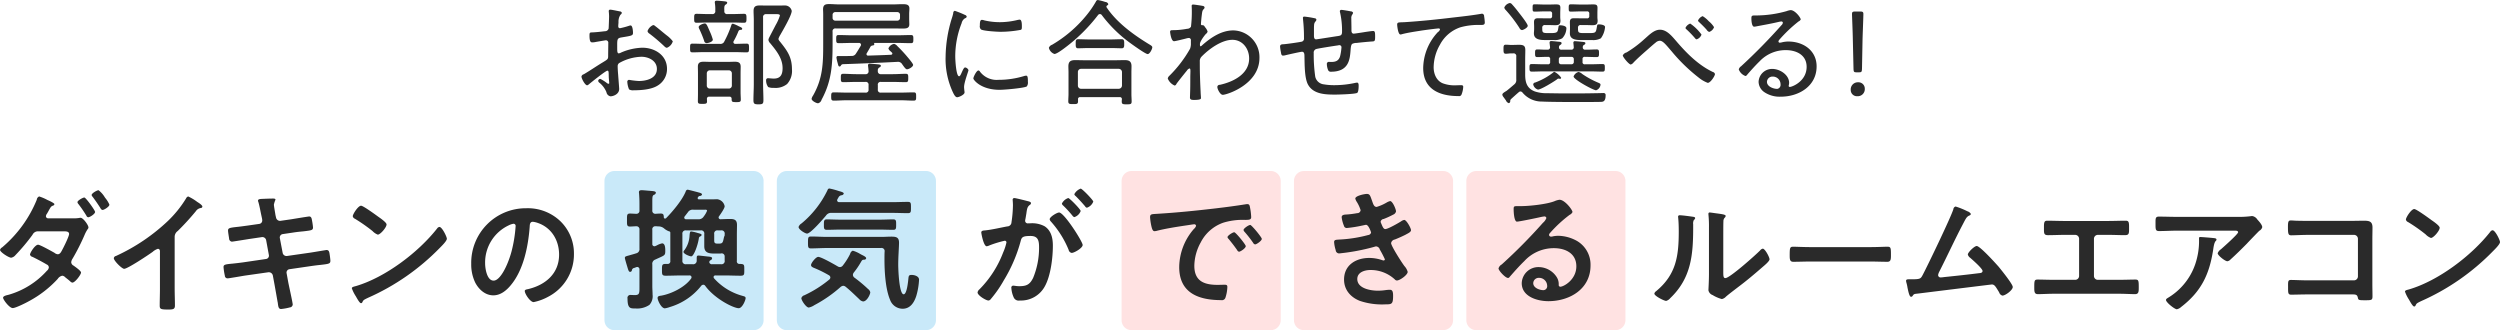
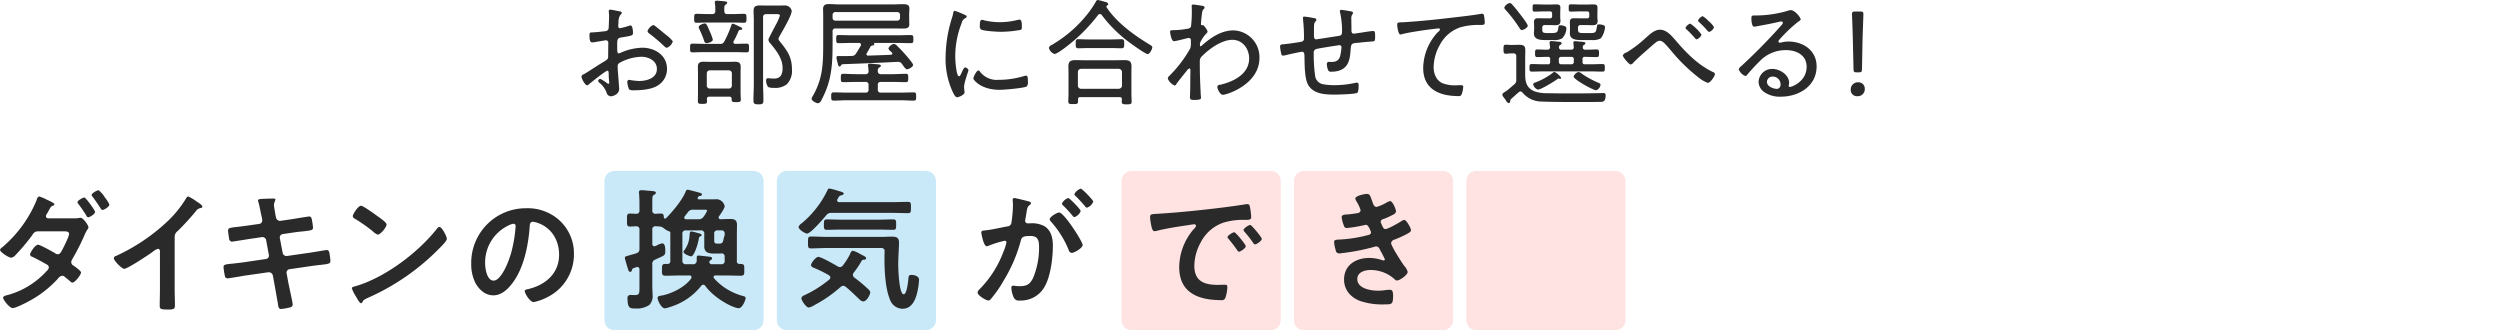
<svg xmlns="http://www.w3.org/2000/svg" id="product_ttl_20221026.svg" width="754.04" height="99.59" viewBox="0 0 754.04 99.59">
  <defs>
    <style>
      .cls-1 {
        fill: #2a2a2a;
      }

      .cls-1, .cls-2, .cls-3 {
        fill-rule: evenodd;
      }

      .cls-2 {
        fill: #4ab6ea;
        opacity: 0.3;
      }

      .cls-3 {
        fill: #ff7272;
        opacity: 0.2;
      }
    </style>
  </defs>
  <path id="ダイキンの" class="cls-1" d="M1161.37,6372.26a0.659,0.659,0,0,1-.68-0.6,1.421,1.421,0,0,1,.32-0.8c0.24-.4.44-0.76,0.56-1,0.64-1.12.68-1.2,1.28-1.44a0.509,0.509,0,0,0,.4-0.44c0-.28-1.4-0.96-2.08-1.24a13.974,13.974,0,0,0-2.52-1.08,1.215,1.215,0,0,0-.72,1,37.218,37.218,0,0,1-10.44,14.36,1.29,1.29,0,0,0-.64.75c0,0.68,2.64,2.37,3.36,2.37a2.152,2.152,0,0,0,1.28-.77,59.113,59.113,0,0,0,5.16-6.15,1.809,1.809,0,0,1,1.76-1.04h7.68c0.59,0,1.59,0,1.59.8,0,0.72-1.63,4-2.07,4.79-0.32.6-.64,1.33-1.36,1.33a1.9,1.9,0,0,1-1-.45c-0.72-.4-4.32-2.43-4.92-2.43-0.92,0-2.44,2.43-2.44,2.99a1,1,0,0,0,.76.68c1.48,0.73,2.84,1.44,4.28,2.29a0.981,0.981,0,0,1,.64.91,1.558,1.558,0,0,1-.6,1,24.617,24.617,0,0,1-11.44,7.2c-0.4.12-1.76,0.32-1.76,0.92,0,0.56,1.88,3.12,2.92,3.12,0.84,0,3.96-1.56,4.8-2.04a32.729,32.729,0,0,0,8.76-6.76,2.17,2.17,0,0,1,1.36-.96,1.312,1.312,0,0,1,.87.44c0.72,0.6.8,0.6,1.6,1.32a0.992,0.992,0,0,0,.6.32c0.8,0,2.6-2.4,2.6-3.04,0-.52-1.76-1.72-2.24-2.08a1.233,1.233,0,0,1-.72-1.04,2.44,2.44,0,0,1,.44-1.12,65.031,65.031,0,0,0,3.6-7.12,10.593,10.593,0,0,1,.92-1.72,0.84,0.84,0,0,0,.24-0.51c0-.72-1.6-2.92-2.36-2.92a0.993,0.993,0,0,0-.36.04,9.912,9.912,0,0,1-1.96.12h-7.47Zm17.07-6.36a7.577,7.577,0,0,0-1.88-2.12c-0.44,0-2.08.92-2.08,1.44a0.836,0.836,0,0,0,.28.52q1.26,1.68,2.4,3.48a0.854,0.854,0,0,0,.6.52c0.48,0,2.08-1,2.08-1.6a8.051,8.051,0,0,0-1.2-1.96C1178.56,6366.06,1178.48,6365.98,1178.44,6365.9Zm-6.16.08c-0.44,0-2.08.92-2.08,1.4a1.067,1.067,0,0,0,.28.56,37.249,37.249,0,0,1,2.44,3.56,0.652,0.652,0,0,0,.52.44c0.52,0,2.08-1,2.08-1.6C1175.52,6369.86,1172.72,6365.98,1172.28,6365.98Zm27.24,11.92a2.161,2.161,0,0,1,.92-1.81,75.993,75.993,0,0,0,5.48-5.99,2.163,2.163,0,0,1,1.56-.96,0.466,0.466,0,0,0,.4-0.4c0-.48-1.12-1.16-1.56-1.44a14.767,14.767,0,0,0-2.72-1.64,1.052,1.052,0,0,0-.64.6,33.9,33.9,0,0,1-5.44,6.76,57.558,57.558,0,0,1-15.71,10.6,0.786,0.786,0,0,0-.64.67c0,0.77,2.44,3.2,3.12,3.2,1.04,0,7.4-4.24,8.6-5.12a4.435,4.435,0,0,1,1.56-.91c0.75,0,.63.87,0.63,1.12v10.87c0,1.72-.07,3.44-0.07,5.16,0,1.04.39,1.16,2.59,1.16,1.48,0,2-.12,2-1.2,0-1.72-.08-3.48-0.08-5.24V6377.9Zm22.18-3.48c-1.44.2-2.6,0.36-3.44,0.44-2.08.24-2.64,0.32-2.64,1.08,0,0.48.24,1.84,0.32,2.4a0.958,0.958,0,0,0,.84.96c0.24,0,4.72-.73,5.44-0.84l3.52-.52a1.165,1.165,0,0,1,1.39,1l0.8,4.35a1.01,1.01,0,0,1-.88,1.24l-6.87,1.01c-1.4.19-2.48,0.31-3.28,0.39-2.12.2-2.64,0.29-2.64,1.04a18.522,18.522,0,0,0,.4,2.6,0.811,0.811,0,0,0,.84.8c0.36,0,4.48-.72,5.24-0.84l7.03-1a1.24,1.24,0,0,1,1.36.96l0.52,2.8c0.28,1.56.64,3.6,0.92,5.2a2.008,2.008,0,0,1,.08.48c0.12,0.88.2,1.64,0.96,1.64a15.274,15.274,0,0,0,2.64-.48,0.943,0.943,0,0,0,.88-0.84c0-.6-1.16-5.72-1.36-6.8l-0.48-2.64a1.013,1.013,0,0,1,.84-1.24l6.32-.92c1.36-.2,2.4-0.32,3.2-0.4,2.44-.28,2.84-0.36,2.84-1.23,0-.33-0.08-0.89-0.12-1.25-0.04-.19-0.04-0.35-0.08-0.52-0.12-.87-0.2-1.47-0.96-1.47-0.2,0-4.76.8-5.44,0.87l-6.48.93a1.181,1.181,0,0,1-1.32-.97l-0.84-4.39a1.026,1.026,0,0,1,.84-1.24l3.24-.48c1.28-.2,2.28-0.28,3.08-0.36,2.32-.28,2.84-0.32,2.84-1.16a18.458,18.458,0,0,0-.28-2c-0.12-.6-0.16-1.32-0.88-1.32-0.24,0-4.64.72-5.36,0.84l-3.32.48a1.227,1.227,0,0,1-1.32-1.04l-0.16-.68c-0.08-.56-0.48-2.76-0.48-3.16a6.344,6.344,0,0,1,.48-1.48c0-.36-0.48-0.36-0.72-0.36-0.96,0-1.92.04-2.87,0.08-1,.04-1.68.04-1.68,0.56a1.418,1.418,0,0,0,.12.44c0.32,1.04.64,2.88,0.88,3.96l0.2,0.92a3.989,3.989,0,0,1,.08.64,1.036,1.036,0,0,1-.88,1.04Zm57.68,0.44a0.982,0.982,0,0,0-.68.44c-5.67,7.24-15.67,14.79-24.5,17.39-0.52.16-1.24,0.24-1.24,0.68a11.211,11.211,0,0,0,1.2,2.4c0.28,0.48,1.12,2.08,1.55,2.08a0.4,0.4,0,0,0,.4-0.24c0.32-.68.36-0.72,1.68-1.36a69.327,69.327,0,0,0,21.71-15.08c0.52-.52,2.12-2.08,2.12-2.75C1281.62,6377.82,1280.18,6374.86,1279.38,6374.86Zm-23.63-6.4c-0.91,0-2.51,2.56-2.51,3.16a1.008,1.008,0,0,0,.64.76,51.174,51.174,0,0,1,5.31,3.71,4.329,4.329,0,0,0,1.6,1.09c0.76,0,2.64-2.16,2.64-3.08,0-.6-1.92-1.92-2.44-2.28C1260.23,6371.26,1256.4,6368.46,1255.75,6368.46Zm45.97,5.44a0.632,0.632,0,0,1,.64.72,40.68,40.68,0,0,1-1.28,7.8c-1.12,4.07-3.36,8.63-5.36,8.63-2.04,0-2.56-3.72-2.56-5.2a12.373,12.373,0,0,1,7.2-11.51A4.5,4.5,0,0,1,1301.72,6373.9Zm3.84-4.68a16.468,16.468,0,0,0-16.59,16.79,12.531,12.531,0,0,0,1.23,5.68c1.08,2.04,3,3.8,5.44,3.8,2.2,0,3.96-1.48,5.28-3.08,3.84-4.6,5.24-11.71,5.68-17.55,0.04-.68.04-1.56,0.96-1.56a6.9,6.9,0,0,1,1.51.36c4.16,1.44,6.4,5.28,6.4,9.55,0,5.72-4.12,9.16-9.35,10.4-0.4.08-1,.16-1,0.56,0,0.88,1.64,3.36,2.68,3.36a15.5,15.5,0,0,0,4.35-1.6,14.372,14.372,0,0,0,7.8-12.92,13.507,13.507,0,0,0-4.04-9.83A14.2,14.2,0,0,0,1305.56,6369.22Z" transform="translate(-1146.84 -6306.41)" />
  <g id="グループ_24" data-name="グループ 24">
    <path id="長方形_809" data-name="長方形 809" class="cls-2" d="M1332.16,6357.99h41.99a3,3,0,0,1,3,3v42a3,3,0,0,1-3,3h-41.99a3,3,0,0,1-3-3v-42A3,3,0,0,1,1332.16,6357.99Z" transform="translate(-1146.84 -6306.41)" />
    <path id="換_" data-name="換 " class="cls-1" d="M1365.25,6377.78c-0.04.2-.08,0.31-0.12,0.51-0.28,1.4-.44,1.6-1.55,1.6h-0.24c-0.88,0-1.08-.2-1.08-0.95v-1.92a0.938,0.938,0,0,1,1.08-1.12h0.96a0.948,0.948,0,0,1,1.11,1.12v0.4A1.6,1.6,0,0,1,1365.25,6377.78Zm-11.51-5.24a0.5,0.5,0,0,1-.52-0.48,0.558,0.558,0,0,1,.12-0.36c0.32-.4.64-0.84,0.96-1.24a1.737,1.737,0,0,1,1.72-.8h3.4c0.24,0,.68-0.04.68,0.32a6.868,6.868,0,0,1-1,1.72,1.766,1.766,0,0,1-1.72.84h-3.64Zm7.44,12.35a0.708,0.708,0,0,0,.44-0.56c0-.44-0.52-0.48-1.4-0.56-0.36-.04-2.4-0.28-2.68-0.28-0.56,0-.56.28-0.56,1v0.57a1.049,1.049,0,0,1-1.24,1.04h-1.96a0.972,0.972,0,0,1-1.12-1.13v-7.95a0.965,0.965,0,0,1,1.12-1.12h4.4a0.938,0.938,0,0,1,1.08,1.12v3.67c0,2.16,1.64,2.2,3.4,2.2h1.15a2.281,2.281,0,0,0,.52-0.04,0.893,0.893,0,0,1,1.08.96v1.16a0.955,0.955,0,0,1-1.11,1.13h-2.64a0.772,0.772,0,0,1-.88-0.53A0.648,0.648,0,0,1,1361.18,6384.89Zm-13.48,1.12c-1.2,0-1.2.32-1.2,1.8,0,1.4,0,1.76,1.16,1.76,1.56,0,3.12-.08,4.64-0.08h2.44a0.573,0.573,0,0,1,.68.52,0.772,0.772,0,0,1-.12.4c-1.84,2.6-5.88,4.6-8.96,5.16-0.56.08-1.16,0.12-1.16,0.72,0,0.64,1.08,3.12,2.2,3.12a7.79,7.79,0,0,0,1.52-.4,18.872,18.872,0,0,0,9.44-6.4,0.9,0.9,0,0,1,.6-0.32,0.705,0.705,0,0,1,.6.32c2.84,3.92,8.55,6.76,10.11,6.76,1.08,0,2.08-2.44,2.08-3.04,0-.48-0.4-0.52-0.92-0.68a17.771,17.771,0,0,1-8.59-5.28,0.845,0.845,0,0,1-.16-0.4,0.534,0.534,0,0,1,.64-0.48h2.83c1.56,0,3.12.08,4.68,0.08,1.16,0,1.12-.4,1.12-1.76,0-1.56.04-1.76-1.36-1.8a0.767,0.767,0,0,1-.88-0.92v-7.96c0-.95.04-1.91,0.04-2.87,0-1.44-.68-1.8-2-1.8-1,0-1.96.04-2.96,0.08a0.571,0.571,0,0,1-.59-0.52,0.558,0.558,0,0,1,.12-0.36c0.43-.6,1.71-2.4,1.71-3.04a2.6,2.6,0,0,0-2.27-2.12c-0.24,0-.92.04-1.8,0.04h-3.6a0.4,0.4,0,0,1-.48-0.36,0.429,0.429,0,0,1,.08-0.24,0.783,0.783,0,0,1,.68-0.44,0.609,0.609,0,0,0,.56-0.44c0-.36-0.72-0.52-1-0.6-0.4-.12-3.2-0.84-3.32-0.84a0.678,0.678,0,0,0-.6.56c-1.08,2.64-3.92,6-5.92,8.04a0.532,0.532,0,0,1-.32.12,0.371,0.371,0,0,1-.36-0.41c-0.04-.75-0.12-1.11-0.92-1.11-0.52,0-1.04.04-1.52,0.07a0.913,0.913,0,0,1-1.03-1.07v-2.68c0-1.36.04-1.72,0.48-1.96a0.833,0.833,0,0,0,.59-0.6c0-.48-0.64-0.52-1.67-0.6-0.28-.04-0.56-0.04-0.88-0.08-0.6-.04-1.2-0.12-1.76-0.12-0.44,0-.8.12-0.8,0.6,0,0.12.04,0.28,0.04,0.4,0.08,1.04.12,2,.12,3v2.04a0.916,0.916,0,0,1-1.04,1.07c-0.6,0-1.2-.07-1.8-0.07-0.96,0-.92.48-0.92,1.92s-0.08,2,.92,2c0.44,0,1.28-.08,1.8-0.08a0.923,0.923,0,0,1,1.04,1.07v5.65a1.275,1.275,0,0,1-.96,1.43c-0.88.29-1.52,0.44-2.04,0.6-1.16.32-1.4,0.36-1.4,0.8,0,0.28.6,2.24,0.72,2.64,0.32,1.04.44,1.56,0.88,1.56a0.552,0.552,0,0,0,.52-0.48,0.825,0.825,0,0,1,.72-0.71c0.16-.05.32-0.13,0.56-0.21a1.237,1.237,0,0,1,.32-0.08,0.705,0.705,0,0,1,.68.8v5.16c0,1.92.04,2.52-1.4,2.52-0.6,0-1.04-.04-1.28-0.04a0.877,0.877,0,0,0-.92,1.08c0,3.08.88,3,2.44,3a6.588,6.588,0,0,0,4.16-1.08,3.839,3.839,0,0,0,.96-3.08c0-.84-0.08-1.68-0.08-2.52v-6.55a1.353,1.353,0,0,1,.91-1.53c2.84-1.32,3-1.15,3-2.63,0-.68,0-2.25-0.96-2.25a5.37,5.37,0,0,0-1.48.56,5.137,5.137,0,0,1-.52.24,0.754,0.754,0,0,1-.32.08,0.65,0.65,0,0,1-.63-0.75v-4.21a0.9,0.9,0,0,1,1.03-1.07,3.66,3.66,0,0,1,.68.04,2.631,2.631,0,0,1,1.88.64,4.7,4.7,0,0,0,1.44.84,0.4,0.4,0,0,1,.4.39v8.52a0.793,0.793,0,0,1-.92.92h-0.4Zm10.28-8.27a0.688,0.688,0,0,0,.48-0.44c0-.36-0.56-0.44-1.28-0.65a11.581,11.581,0,0,0-1.88-.43c-0.36,0-.4.43-0.48,1.16a7.917,7.917,0,0,1-1.52,4.44,1.529,1.529,0,0,0-.32.55c0,0.61,1.84,1.36,2.36,1.36,0.72,0,1.92-3.12,2.28-5.39A0.69,0.69,0,0,1,1357.98,6377.74Z" transform="translate(-1146.84 -6306.41)" />
    <path id="長方形_809-2" data-name="長方形 809" class="cls-2" d="M1384.15,6357.99h41.99a3,3,0,0,1,3,3v42a3,3,0,0,1-3,3h-41.99a3,3,0,0,1-3-3v-42A3,3,0,0,1,1384.15,6357.99Z" transform="translate(-1146.84 -6306.41)" />
    <path id="気" class="cls-1" d="M1412.29,6375.66c1.32,0,2.64.07,3.96,0.07,0.88,0,.88-0.43.88-1.55,0-1.08.04-1.6-.88-1.6-1.32,0-2.64.08-3.96,0.08h-12.12c-1.32,0-2.64-.08-3.95-0.08-0.88,0-.88.52-0.88,1.6,0,1-.04,1.55.88,1.55,1.31,0,2.63-.07,3.95-0.07h12.12Zm0.28,5.55a0.932,0.932,0,0,1,1.08,1.09c-0.04.76-.04,1.55-0.04,2.36,0,3.55.28,8.87,1.68,12.15a4.035,4.035,0,0,0,3.79,2.72c2.32,0,3.48-1.88,4.12-3.84a20.782,20.782,0,0,0,.84-4.92c0-1.04-1.36-1.44-2.24-1.44-0.76,0-.88.24-0.96,0.96-0.08.8-.44,4.88-1.44,4.88-1.4,0-1.64-7.72-1.64-8.95,0-2.41.24-5.37,0.24-6.61,0-1.71-.95-1.83-2.43-1.83-0.92,0-1.88.08-2.84,0.08h-16.39c-1.64,0-3.24-.12-4.88-0.12-0.88,0-.92.35-0.92,1.8,0,1.36,0,1.79.88,1.79,1.64,0,3.28-.12,4.92-0.12h16.23Zm3.52-10.59c1.51,0,3.03.08,4.55,0.08,0.96,0,.96-0.36.96-1.68,0-1.36,0-1.72-.96-1.72-1.52,0-3.04.08-4.55,0.08h-16.12a0.583,0.583,0,0,1-.64-0.52,0.772,0.772,0,0,1,.12-0.4,3.518,3.518,0,0,1,.24-0.4,1.207,1.207,0,0,1,.96-0.76,0.752,0.752,0,0,0,.68-0.48c0-.4-0.68-0.56-1.52-0.8a21.525,21.525,0,0,0-2.84-.76,0.592,0.592,0,0,0-.51.44,29.638,29.638,0,0,1-7.84,10.08,2.1,2.1,0,0,0-.92,1.08c0,0.8,2,2,2.56,2,1.08,0,4.92-4.48,5.72-5.44a1.842,1.842,0,0,1,1.71-.8h18.4Zm-11.76,18.03a23.225,23.225,0,0,0,2.08-3.03c0.48-.81.48-0.85,1.12-0.89a0.528,0.528,0,0,0,.56-0.44c0-.4-0.88-0.8-1.28-1-0.08-.04-0.24-0.12-0.44-0.23a9.338,9.338,0,0,0-2.32-1.04,1.366,1.366,0,0,0-.8.99,19.648,19.648,0,0,1-2.2,3.48,1.138,1.138,0,0,1-.84.48,1.348,1.348,0,0,1-.68-0.2c-1-.59-4.99-2.88-5.91-2.88-0.68,0-2.16,1.81-2.16,2.48,0,0.56.8,0.8,1.28,1a35.721,35.721,0,0,1,4.15,2.08,0.793,0.793,0,0,1,.4.64,0.851,0.851,0,0,1-.28.6,34.589,34.589,0,0,1-7.19,4.6c-0.12.04-.2,0.12-0.32,0.16a1.339,1.339,0,0,0-.96.88c0,0.68,1.44,2.84,2.24,2.84a4.753,4.753,0,0,0,1.68-.72,39.888,39.888,0,0,0,7.91-5.48,1.469,1.469,0,0,1,.8-0.36,1.3,1.3,0,0,1,.76.32c1.44,1.16,2.72,2.44,4.08,3.72a1.929,1.929,0,0,0,1.16.68c1.16,0,2.16-2.16,2.16-2.76a1.684,1.684,0,0,0-.68-1,42.651,42.651,0,0,0-4.12-3.44,1.087,1.087,0,0,1-.44-0.8A1.265,1.265,0,0,1,1404.33,6388.65Z" transform="translate(-1146.84 -6306.41)" />
    <path id="が" class="cls-1" d="M1452.76,6366.14a0.5,0.5,0,0,0-.48.6c0,0.08.08,0.92,0.08,1.56a36.635,36.635,0,0,1-.44,5.15,1.283,1.283,0,0,1-1.28,1.25c-2.19.4-4.43,0.96-6.67,1.2-0.48.04-1.16,0.04-1.16,0.64,0,0.23.68,4.15,1.64,4.15a2.952,2.952,0,0,0,.84-0.27,32.067,32.067,0,0,1,4.59-1.4,0.5,0.5,0,0,1,.52.52,15.363,15.363,0,0,1-1,3.04,31.7,31.7,0,0,1-7.15,11.11,1.5,1.5,0,0,0-.56.92c0,0.92,2.56,2.44,3.28,2.44a0.933,0.933,0,0,0,.68-0.4,35.255,35.255,0,0,0,3.95-5.68,45.117,45.117,0,0,0,5.12-11.95c0.28-1.12.72-1.44,2.96-1.44,2.44,0,2.56,1.68,2.56,3.63a23.821,23.821,0,0,1-1.8,9.04c-1,2-2,2.48-4.2,2.48-0.8,0-1.4-.16-1.8-0.16a0.562,0.562,0,0,0-.56.68,8.038,8.038,0,0,0,.72,2.88,1.641,1.641,0,0,0,1.84.92,8.174,8.174,0,0,0,7.56-4.32c1.76-3.2,2.4-8.59,2.4-12.23,0-2.24-.48-4.52-2.48-5.84a8.005,8.005,0,0,0-4.52-.88h-0.48a0.78,0.78,0,0,1-.88-0.81,2.013,2.013,0,0,1,.08-0.47c0.12-.64.2-1.2,0.28-1.64,0.2-1.44.28-2.08,1.04-2.64a0.673,0.673,0,0,0,.36-0.52c0-.44-0.72-0.56-1.04-0.64C1456.16,6366.9,1453.16,6366.14,1452.76,6366.14Zm16.28,0a3.33,3.33,0,0,0-1.92,1.68,0.972,0.972,0,0,0,.36.56,33,33,0,0,1,2.83,3.08,1.146,1.146,0,0,0,.56.44,3.021,3.021,0,0,0,1.92-1.84C1472.79,6369.58,1469.44,6366.14,1469.04,6366.14Zm3.75-2.84a3.59,3.59,0,0,0-1.92,1.68,0.926,0.926,0,0,0,.4.56c1,1,1.92,2,2.84,3.08a0.821,0.821,0,0,0,.56.44,3.115,3.115,0,0,0,1.92-1.84C1476.59,6366.78,1473.23,6363.3,1472.79,6363.3Zm-6.51,7.2c-0.64,0-2.84,1.32-2.84,2.04a1.261,1.261,0,0,0,.36.68,29.463,29.463,0,0,1,5.36,8.55,1.139,1.139,0,0,0,.91.92c0.8,0,3.32-1.48,3.32-2.39C1473.39,6379.3,1467.8,6370.5,1466.28,6370.5Z" transform="translate(-1146.84 -6306.41)" />
    <path id="長方形_809-3" data-name="長方形 809" class="cls-3" d="M1488.13,6357.99h41.99a3,3,0,0,1,3,3v42a3,3,0,0,1-3,3h-41.99a3,3,0,0,1-3-3v-42A3.009,3.009,0,0,1,1488.13,6357.99Z" transform="translate(-1146.84 -6306.41)" />
    <path id="で" class="cls-1" d="M1493.72,6371.93a17.869,17.869,0,0,0,.44,2.89c0.12,0.44.32,1.32,0.88,1.32a4.113,4.113,0,0,0,.6-0.08c2.56-.68,6.16-1.24,8.83-1.64,0.4-.04,2.24-0.36,2.52-0.36a0.517,0.517,0,0,1,.6.48,2.162,2.162,0,0,1-.68.96,17.74,17.74,0,0,0-4.4,11.47c0,7.8,5.84,9.96,12.64,9.96a1.109,1.109,0,0,0,1.28-.68,11.32,11.32,0,0,0,.6-3.28c0-.64-0.32-0.68-0.92-0.68-0.44,0-1.32.04-2,.04-4.08,0-7.04-1.12-7.04-5.76a14.937,14.937,0,0,1,1.92-7.03,12.119,12.119,0,0,1,6.8-5.96,19.814,19.814,0,0,1,6.64-.84c0.95-.04,1.79.04,1.79-0.84a18.2,18.2,0,0,0-.36-2.92c-0.08-.48-0.16-1-0.76-1a2.281,2.281,0,0,0-.52.04c-2.99.48-6.03,0.88-9.07,1.24-5.8.68-11.63,1.28-17.47,1.63C1494.28,6371.02,1493.72,6370.89,1493.72,6371.93Zm30.22,2.33c-0.48,0-2.03,1.04-2.03,1.52a0.956,0.956,0,0,0,.28.52,35.2,35.2,0,0,1,2.59,3.31,0.957,0.957,0,0,0,.6.52c0.48,0,2.04-1.11,2.04-1.67C1527.42,6377.98,1524.34,6374.26,1523.94,6374.26Zm-4.83,2.2c-0.44,0-2.04,1-2.04,1.48a1.052,1.052,0,0,0,.36.56c0.88,1.07,1.76,2.19,2.56,3.35a0.806,0.806,0,0,0,.56.48c0.44,0,2.03-1.07,2.03-1.68C1522.58,6380.17,1519.55,6376.46,1519.11,6376.46Z" transform="translate(-1146.84 -6306.41)" />
    <path id="長方形_809-4" data-name="長方形 809" class="cls-3" d="M1540.12,6357.99h41.99a3,3,0,0,1,3,3v42a3,3,0,0,1-3,3h-41.99a3,3,0,0,1-3-3v-42A3.009,3.009,0,0,1,1540.12,6357.99Z" transform="translate(-1146.84 -6306.41)" />
    <path id="き" class="cls-1" d="M1559.1,6364.9c-0.68,0-3.48.56-3.48,1.4a3.032,3.032,0,0,0,.48,1.04,11.048,11.048,0,0,1,1.12,2.44,0.984,0.984,0,0,1-1.04.92,27.065,27.065,0,0,1-3.07.4c-0.56.04-1.6,0-1.6,0.83a9.5,9.5,0,0,0,.68,2.56,0.859,0.859,0,0,0,.88.69,37.01,37.01,0,0,0,4.55-.72c0.28-.04,1.04-0.24,1.24-0.24,0.8,0,1.52,2.24,1.52,2.32a0.987,0.987,0,0,1-.88.76,41.01,41.01,0,0,1-8.51,1.35c-1.04.08-1.76,0-1.76,0.77a10.161,10.161,0,0,0,.48,2.43,1.049,1.049,0,0,0,1.04,1,62.852,62.852,0,0,0,10.63-2,1.436,1.436,0,0,1,.56-0.12,1.275,1.275,0,0,1,1.08.96,31.041,31.041,0,0,1,1.52,2.92,0.359,0.359,0,0,1-.36.36,1.421,1.421,0,0,1-.4-0.08,12.117,12.117,0,0,0-3.96-.68c-4.03,0-7.59,2.16-7.59,6.52,0,3.12,2,5.36,4.79,6.44a20.975,20.975,0,0,0,7.72,1.04c1.88,0,2.28-.08,2.28-2.56,0-1.16-.16-1.84-0.96-1.84a10.567,10.567,0,0,0-1.16.08,16.727,16.727,0,0,1-2.44.2c-2.16,0-6.24-.64-6.24-3.52,0-2.08,2.28-2.72,3.96-2.72a10.682,10.682,0,0,1,7.36,2.84,0.835,0.835,0,0,0,.64.32c0.88,0,3.24-1.68,3.24-2.6a4.179,4.179,0,0,0-.96-1.72c-0.72-.92-4.04-6.08-4.04-6.95a1.327,1.327,0,0,1,1.12-1.09c1.08-.43,2.16-0.91,3.2-1.43,0.8-.45,1.68-0.8,1.68-1.4s-1.36-3.08-2.04-3.08a2.322,2.322,0,0,0-.96.44c-0.84.52-3.92,2.32-4.76,2.32-0.48,0-.76-0.53-1.2-1.64a1.578,1.578,0,0,1-.2-0.6,1.027,1.027,0,0,1,.92-0.8,26.628,26.628,0,0,0,2.88-1.32,1.362,1.362,0,0,0,.84-0.96c0-.68-1.04-3.12-1.76-3.12a3.488,3.488,0,0,0-1,.4,13.7,13.7,0,0,1-3.08,1.36c-0.8,0-1.04-.84-1.36-1.76C1560.14,6365.54,1560.06,6364.9,1559.1,6364.9Z" transform="translate(-1146.84 -6306.41)" />
    <path id="長方形_809-5" data-name="長方形 809" class="cls-3" d="M1592.11,6357.99h41.99a3,3,0,0,1,3,3v42a3,3,0,0,1-3,3h-41.99a3,3,0,0,1-3-3v-42A3.009,3.009,0,0,1,1592.11,6357.99Z" transform="translate(-1146.84 -6306.41)" />
-     <path id="る" class="cls-1" d="M1613.49,6392.57a1.2,1.2,0,0,1-1.08,1.36c-1.2,0-3.12-.68-3.12-2.12a1.657,1.657,0,0,1,1.72-1.6A2.444,2.444,0,0,1,1613.49,6392.57Zm3.72-25.91a5.457,5.457,0,0,0-1.52.44c-2.32.92-7.56,1.48-10.11,1.48h-0.96c-1.2,0-1.24.08-1.24,1,0,0.68.12,3.68,1,3.68,0.64,0,6.27-1.16,7.23-1.4a9.6,9.6,0,0,1,.96-0.16,0.571,0.571,0,0,1,.68.48,3.483,3.483,0,0,1-1.04,1.44,160.16,160.16,0,0,1-12.43,12.56,1.967,1.967,0,0,0-.96,1.19c0,0.64,2.04,2.88,2.88,2.88a0.543,0.543,0,0,0,.44-0.28c1.44-1.64,2.88-3.28,4.44-4.79a12.068,12.068,0,0,1,8.95-3.92c3.48,0,6.76,1.59,6.76,5.47,0,4.04-3.8,6.16-4.84,6.16a0.5,0.5,0,0,1-.48-0.52,3.978,3.978,0,0,0-.72-2.56,6.525,6.525,0,0,0-5.32-2.84,5.014,5.014,0,0,0-5.11,4.84c0,4.08,4.71,5.44,8.03,5.44,6.44,0,12.72-3.68,12.72-10.76a8.277,8.277,0,0,0-4.76-7.76,11.884,11.884,0,0,0-4.92-1.2,8.287,8.287,0,0,0-1.64.16,1.893,1.893,0,0,1-.52.09,0.6,0.6,0,0,1-.68-0.53,1.263,1.263,0,0,1,.4-0.68,39.2,39.2,0,0,1,5.8-5.35,1.811,1.811,0,0,0,.88-0.84C1621.13,6369.7,1618.81,6366.66,1617.21,6366.66Z" transform="translate(-1146.84 -6306.41)" />
  </g>
-   <path id="ルームエアコン" class="cls-1" d="M1666.61,6377.05c0-.99,0-2.99.04-3.91a1.567,1.567,0,0,1,.36-1.04,0.81,0.81,0,0,0,.32-0.56c0-.44-1.16-0.56-3.24-0.84-0.32-.04-1.32-0.2-1.56-0.2a0.359,0.359,0,0,0-.4.4v0.2a34.79,34.79,0,0,1,.16,4.08v13.99c0,1.92-.16,4.52-0.16,4.8a1.935,1.935,0,0,0,1.28,1.44,10.333,10.333,0,0,0,2.76,1.2,2.322,2.322,0,0,0,1.24-.72c0.96-.84,2.68-2.12,3.76-2.96,2.52-1.88,4.92-3.92,7.31-6,0.52-.44,2.08-1.72,2.08-2.31,0-.65-1.36-3.21-2.04-3.21a1.361,1.361,0,0,0-.8.53c-1.27,1.31-9.15,8.35-10.47,8.35-0.6,0-.64-0.59-0.64-1.84v-11.4Zm-13.11-5.71a0.425,0.425,0,0,0-.52.44c0,0.12.04,0.32,0.04,0.44,0.12,1.16.16,2.75,0.16,3.96,0,7.44-.76,13.04-6.84,18.07a1.175,1.175,0,0,0-.52.72c0,0.72,2.96,2.2,3.56,2.2a2.554,2.554,0,0,0,1.24-.84c6.35-6.07,6.91-13.12,6.91-21.39v-0.88a2.232,2.232,0,0,1,.2-1.28,1.053,1.053,0,0,0,.4-0.56c0-.4-0.52-0.4-1-0.48C1656.29,6371.62,1654.26,6371.34,1653.5,6371.34Zm39.22,9.6c-1.68,0-4.44-.12-4.96-0.12-1.04,0-1.12.31-1.12,2.55,0,1.25.04,2,1.08,2,1.68,0,3.36-.08,5-0.08h18.39c1.64,0,3.31.08,4.99,0.08,1.04,0,1.08-.75,1.08-2.03,0-2.21-.04-2.52-1.12-2.52-0.52,0-3.11.12-4.95,0.12h-18.39Zm43.97-12.24a0.9,0.9,0,0,0-.68.8c-0.76,2.48-7.79,17.08-9.27,19.87-0.6,1.12-.72,1.28-3.44,1.28h-0.68c-0.52,0-.88.04-0.88,0.48a3.189,3.189,0,0,0,.12.6,10.963,10.963,0,0,1,.32,1.48c0.32,1.52.6,2.72,1.08,2.72a0.593,0.593,0,0,0,.48-0.32c0.44-.6.44-0.52,1.8-0.68,2.24-.28,21.95-2.72,22.07-2.72,0.84,0,1.16.68,2.2,2.36a1.443,1.443,0,0,0,.99,1c0.88,0,3.12-1.64,3.12-2.6,0-.88-3.52-5.2-4.23-6.08-0.88-1-5.64-6.28-6.64-6.28-0.72,0-2.68,1.93-2.68,2.56a1.724,1.724,0,0,0,.72,1c0.68,0.6,3.72,3.24,3.72,3.96,0,0.61-.68.64-1.12,0.68-3.44.44-6.88,0.8-10.36,1.16-0.28.04-.92,0.12-1.2,0.12a0.717,0.717,0,0,1-.72-0.72,3.216,3.216,0,0,1,.36-1.04c2.36-4.64,4.52-9.35,6.92-13.95,1.04-1.96,1.24-2.56,2.12-2.96a0.651,0.651,0,0,0,.48-0.48,1.8,1.8,0,0,0-1.04-.8A22.909,22.909,0,0,0,1736.69,6368.7Zm32.88,4.36c-1.72,0-3.48-.08-5.2-0.08-0.8,0-1.04.24-1.04,1.76v0.96c0,1.2.12,1.64,1.24,1.64,1.64,0,3.28-.09,4.96-0.09h3.2a1.187,1.187,0,0,1,1.2,1.21v11.19a1.17,1.17,0,0,1-1.2,1.16h-6.24c-1.68,0-3.84-.08-5.04-0.08-1,0-1.04.36-1.04,2.28,0,1.36,0,2.12,1.12,2.12,1.2,0,3.24-.12,4.96-0.12h19.35c1.72,0,3.76.12,4.96,0.12,1.12,0,1.12-.8,1.12-2.08,0-1.96-.04-2.32-1.04-2.32-1.2,0-3.4.08-5.04,0.08h-6.24a1.161,1.161,0,0,1-1.19-1.16v-11.19a1.179,1.179,0,0,1,1.19-1.21h3.2c1.68,0,3.32.09,4.96,0.09,1.12,0,1.24-.44,1.24-1.68v-0.96c0-1.48-.24-1.72-1.04-1.72-1.76,0-3.48.08-5.24,0.08h-13.15Zm40.93,4.84c-0.4,0-.4.19-0.4,0.52a21.422,21.422,0,0,1-.64,5.95,18.92,18.92,0,0,1-8.36,11.64c-0.56.36-.96,0.52-0.96,0.88,0,0.72,2.6,2.8,3.28,2.8a2.861,2.861,0,0,0,1.32-.72c5.96-4.6,8.43-9.68,9.59-16.99,0.12-.77.28-2.32,0.8-2.88a0.61,0.61,0,0,0,.24-0.4c0-.44-0.56-0.44-0.84-0.48C1813.93,6378.14,1811.02,6377.9,1810.5,6377.9Zm-7-6.08c-1.84,0-3.68-.08-5.52-0.08-0.92,0-1,.48-1,1.52v0.8c0,1.6.04,2.04,1.08,2.04,1.8,0,3.6-.12,5.44-0.12h17.15c0.36,0,1.24-.08,1.24.48s-4.44,4.48-5.16,5.12a2.57,2.57,0,0,0-1,1.2c0,0.68,2.24,2.43,2.92,2.43a1.623,1.623,0,0,0,.96-0.55c1.48-1.32,3.56-3.37,4.96-4.8,0.48-.53,3.48-3.64,3.72-3.85a1.752,1.752,0,0,0,.88-1.07c0-.72-1-1.8-1.48-2.32a2.284,2.284,0,0,0-1.48-1.04,2.113,2.113,0,0,0-.52.04,28.7,28.7,0,0,1-4.16.2H1803.5Zm39.49,1.2c-1.16,0-2.32,0-3.47-.04-0.56,0-1.12-.08-1.72-0.08-0.72,0-.88.32-0.88,1.92,0,2,.08,2.56.96,2.56,1,0,3.43-.13,5.15-0.13h13.8a1.187,1.187,0,0,1,1.2,1.21v11.31a1.2,1.2,0,0,1-1.2,1.2h-13.8c-1.92,0-4.23-.12-5.19-0.12s-0.88.52-.88,2.12c0,1.76-.04,2.32.96,2.32,1.04,0,3.39-.08,5.15-0.08h13c1.2,0,1.72,0,1.92.92,0.16,0.76.2,0.84,2.04,0.84,2.15,0,2.39,0,2.39-1.24,0-1.2-.04-2.44-0.04-3.64v-13.47c0-1.2.04-2.4,0.04-3.6,0-1.88-1.04-2.04-2.64-2.04-1.03,0-2.03.04-3.07,0.04h-13.72Zm55.65,2.84a0.982,0.982,0,0,0-.68.44c-5.67,7.24-15.67,14.79-24.5,17.39-0.52.16-1.24,0.24-1.24,0.68a11.211,11.211,0,0,0,1.2,2.4c0.28,0.48,1.12,2.08,1.56,2.08a0.4,0.4,0,0,0,.4-0.24c0.32-.68.36-0.72,1.67-1.36a69.327,69.327,0,0,0,21.71-15.08c0.52-.52,2.12-2.08,2.12-2.75C1900.88,6378.82,1899.44,6375.86,1898.64,6375.86Zm-23.62-6.4c-0.92,0-2.52,2.56-2.52,3.16a1.008,1.008,0,0,0,.64.76,49.734,49.734,0,0,1,5.31,3.72,4.277,4.277,0,0,0,1.6,1.08c0.76,0,2.64-2.17,2.64-3.08,0-.61-1.92-1.92-2.44-2.28C1879.49,6372.26,1875.66,6369.46,1875.02,6369.46Z" transform="translate(-1146.84 -6306.41)" />
  <path id="お部屋に合わせて選べる_" data-name="お部屋に合わせて選べる！ " class="cls-1" d="M1343.85,6313.97a3.131,3.131,0,0,0-1.71,1.82,1.189,1.189,0,0,0,.59.77,53.407,53.407,0,0,1,4.52,3.85,1.273,1.273,0,0,0,.73.42,3.016,3.016,0,0,0,1.79-1.96,9.082,9.082,0,0,0-1.82-1.78c-0.91-.7-2.66-2.21-3.47-2.8A1.064,1.064,0,0,0,1343.85,6313.97Zm-13.4,15.51c0,0.49.14,1.75,0.14,1.96a0.21,0.21,0,0,1-.21.24,1.091,1.091,0,0,1-.6-0.31,12.7,12.7,0,0,0-1.85-1.16,0.658,0.658,0,0,0-.67.6,0.926,0.926,0,0,0,.42.59,7.2,7.2,0,0,1,2.07,2.8,1.521,1.521,0,0,0,1.22,1.26c0.84,0,2.63-.63,2.63-2.24,0-.24-0.28-3.71-0.32-4.34-0.07-.63-0.14-1.96-0.14-2.52a1.143,1.143,0,0,1,.42-0.91,14.383,14.383,0,0,1,6.76-1.92c2.13,0,4.65,1.19,4.65,3.67,0,2.87-3.15,3.64-5.46,3.64a22.92,22.92,0,0,1-2.94-.35,0.562,0.562,0,0,0-.52.67,6.87,6.87,0,0,0,.52,2.2,2.191,2.191,0,0,0,1.4.28c2.24,0,5.32-.21,7.25-1.43a5.8,5.8,0,0,0,2.8-5.04c0-4.1-3.68-6.37-7.46-6.37a17.319,17.319,0,0,0-6.33,1.43,2.253,2.253,0,0,1-.77.28c-0.42,0-.46-0.66-0.46-1.36,0-2.94-.14-3.22,1.4-3.47,2.94-.49,3.36-0.52,3.36-1.36,0-.49-0.1-2.24-0.73-2.24a2.3,2.3,0,0,0-.56.14,22.524,22.524,0,0,1-2.63.7,0.5,0.5,0,0,1-.52-0.53v-0.38c0.03-.32.07-0.63,0.07-0.91a3.765,3.765,0,0,1,.59-2.24,0.889,0.889,0,0,0,.42-0.6,0.709,0.709,0,0,0-.63-0.42c-0.56-.1-2.45-0.52-2.9-0.52a0.412,0.412,0,0,0-.42.45c0,0.11.03,0.28,0.03,0.35,0.04,0.39.07,0.88,0.07,1.26,0,0.35-.1,3.47-0.14,3.64a1.11,1.11,0,0,1-1.12.81c-1.26.14-2.59,0.31-3.85,0.35-0.66.03-.8,0.03-0.8,0.94,0,2.07.49,2.07,0.87,2.07a4.4,4.4,0,0,0,.95-0.11c0.35-.07,3.01-0.52,3.11-0.52a0.727,0.727,0,0,1,.74.84c0,1.33-.04,2.62-0.04,3.92,0,0.94-.17,1.01-1.61,1.89-1.92,1.15-3.78,2.45-5.74,3.6a0.914,0.914,0,0,0-.7.67c0,0.66,1.09,2.66,1.72,2.66a1.062,1.062,0,0,0,.49-0.28c0.66-.56,5.11-4.13,5.6-4.13C1330.48,6327.73,1330.41,6328.25,1330.45,6329.48Zm31.39-11.13a16.224,16.224,0,0,0-.94-2.52c-0.74-1.68-.95-2.35-1.51-2.35-0.28,0-1.82.46-1.82,1.12a1.787,1.787,0,0,0,.21.6,33.025,33.025,0,0,1,1.44,3.5,0.819,0.819,0,0,0,.73.73C1360.3,6319.43,1361.84,6319.08,1361.84,6318.35Zm19.29-7.67c0.28,0,.94,0,0.94.42a13.45,13.45,0,0,1-1.26,2.84c-0.1.21-1.92,3.67-2.03,3.92a1.88,1.88,0,0,0-.17.59,1.83,1.83,0,0,0,.56,1.02c1.78,2.17,3.71,4.51,3.71,7.49,0,1.85-.56,3.15-2.63,3.15-0.42,0-.77-0.04-1.19-0.07-0.14,0-.35-0.04-0.49-0.04a0.579,0.579,0,0,0-.66.67,3.3,3.3,0,0,0,.63,1.99,3.914,3.914,0,0,0,1.71.25,5.545,5.545,0,0,0,3.99-1.16,5.851,5.851,0,0,0,1.47-4.41c0-3.71-1.4-5.6-3.6-8.36a1.944,1.944,0,0,1-.49-0.81,4.74,4.74,0,0,1,.56-1.22c0.77-1.37,3.46-5.92,3.46-7.25a2.068,2.068,0,0,0-2.03-1.64c-0.63,0-1.43.03-2.13,0.03h-2.91c-0.87,0-1.75-.03-2.62-0.03-1.23,0-1.82.35-1.82,1.64,0,0.91.07,1.82,0.07,2.73v19.25c0,1.65-.11,3.33-0.11,4.97,0,1.12.39,1.23,1.51,1.23,1.22,0,1.5-.14,1.5-1.26,0-1.65-.1-3.29-0.1-4.94v-20.02a0.846,0.846,0,0,1,.98-0.98h3.15ZM1361,6333.12a0.9,0.9,0,0,1-.98-0.98v-3.54a0.924,0.924,0,0,1,.98-0.98h5.6a0.919,0.919,0,0,1,.98.98v3.54a0.9,0.9,0,0,1-.98.98H1361Zm6.51,3.11c0,0.91.14,0.98,1.4,0.98,0.98,0,1.37-.03,1.37-0.73,0-.67-0.07-1.54-0.07-2.21v-5.77c0-.67.03-1.3,0.03-1.96,0-1.23-.66-1.51-1.78-1.51-0.6,0-1.23.04-1.82,0.04h-5.67c-0.63,0-1.26-.04-1.89-0.04-1.09,0-1.75.28-1.75,1.47,0,0.67.03,1.33,0.03,2v6.26c0,0.74-.03,1.47-0.03,2.21s0.38,0.77,1.36.77c1.02,0,1.4-.04,1.4-0.74,0-.24-0.03-0.49-0.03-0.73a0.624,0.624,0,0,1,.7-0.7h6.05A0.6,0.6,0,0,1,1367.51,6336.23Zm-0.1-22.19a29.844,29.844,0,0,1-2.07,4.8,1.255,1.255,0,0,1-1.4.8h-4.79c-1.16,0-2.28-.07-3.43-0.07-0.74,0-.74.32-0.74,1.33,0,0.98,0,1.3.74,1.3,1.15,0,2.27-.07,3.43-0.07h9.45c1.12,0,2.27.07,3.43,0.07,0.7,0,.73-0.32.73-1.3s-0.03-1.33-.73-1.33c-1.12,0-2.24.07-3.4,0.07a0.541,0.541,0,0,1-.59-0.49,0.6,0.6,0,0,1,.1-0.35,24.186,24.186,0,0,0,1.44-3.01,0.7,0.7,0,0,1,.66-0.38c0.25,0,.46-0.04.46-0.35s-0.49-.46-1.19-0.81a9.462,9.462,0,0,0-1.65-.7A0.6,0.6,0,0,0,1367.41,6314.04Zm-2.1-4.3c-0.04-1.19-.04-1.65.42-1.96a0.741,0.741,0,0,0,.45-0.53c0-.35-0.42-0.38-0.66-0.42-0.49-.07-2.07-0.21-2.49-0.21-0.31,0-.59.07-0.59,0.45a1.461,1.461,0,0,0,.03.36,11.974,11.974,0,0,1,.11,2.24,0.832,0.832,0,0,1-.98.98h-1.47c-1.09,0-2.17-.07-3.22-0.07-0.7,0-.7.42-0.7,1.33,0,0.98,0,1.36.73,1.36,1.05,0,2.14-.07,3.19-0.07h7.91c1.08,0,2.13.07,3.22,0.07,0.7,0,.73-0.38.73-1.36,0-.95-0.03-1.33-0.73-1.33-1.02,0-2.14.07-3.22,0.07h-1.75A0.81,0.81,0,0,1,1365.31,6309.74Zm33.49,2.9a0.809,0.809,0,0,1-.84-0.84v-0.87a0.82,0.82,0,0,1,.84-0.88h18.66a0.82,0.82,0,0,1,.84.88v0.87a0.809,0.809,0,0,1-.84.84H1398.8Zm17.43,2.35c0.95,0,1.89.03,2.8,0.03,1.02,0,2.07,0,2.07-1.26,0-.56-0.04-1.12-0.04-1.68v-1.43c0-.56.07-1.12,0.07-1.68,0-1.3-1.12-1.3-2.17-1.3-0.91,0-1.82.07-2.73,0.07h-16.31c-1.01,0-1.99-.1-3.01-0.1-1.22,0-1.82.28-1.82,1.61,0,0.38.04,0.84,0.04,1.4v9.1c0,5.77-.11,10.29-3.05,15.47a2.72,2.72,0,0,0-.45.98c0,0.63,1.43,1.36,1.96,1.36a1.492,1.492,0,0,0,1.05-1.08c3.11-5.71,3.32-10.82,3.32-17.12v-3.39a0.832,0.832,0,0,1,.98-0.98h17.29Zm-7.42,18.41a0.82,0.82,0,0,1-.98.94h-5.63c-1.3,0-2.59-.07-3.89-0.07-0.73,0-.77.35-0.77,1.23,0,0.84,0,1.26.77,1.26,1.3,0,2.59-.11,3.89-0.11h16.34c1.3,0,2.59.11,3.89,0.11,0.77,0,.73-0.42.73-1.26s0-1.23-.73-1.23c-1.3,0-2.59.07-3.89,0.07h-5.98a0.809,0.809,0,0,1-.95-0.94v-1.33a0.813,0.813,0,0,1,.95-0.95h3.6c1.3,0,2.59.07,3.89,0.07,0.7,0,.73-0.35.73-1.26,0-.87,0-1.26-0.73-1.26-1.3,0-2.59.11-3.89,0.11h-3.6a0.852,0.852,0,0,1-.95-0.98,1.014,1.014,0,0,1,.46-1.05,0.592,0.592,0,0,0,.45-0.49c0-.39-0.49-0.42-1.33-0.49-0.7-.07-1.61-0.14-1.96-0.14a0.477,0.477,0,0,0-.59.45c0,0.07.03,0.25,0.03,0.32,0.07,0.49.11,0.94,0.14,1.43a0.844,0.844,0,0,1-.98.95h-2.76c-1.3,0-2.59-.11-3.89-0.11-0.73,0-.73.35-0.73,1.26s0,1.26.73,1.26c1.3,0,2.59-.07,3.89-0.07h2.76a0.823,0.823,0,0,1,.98.95v1.33Zm-7.77-7.63c5.39-.18,10.99-0.42,16.45-0.7a1.433,1.433,0,0,1,1.47.73c0.6,0.84,1.05,1.51,1.44,1.51,0.56,0,1.85-.74,1.85-1.33,0-.42-1.68-2.35-2.03-2.77-0.87-1.01-1.78-1.99-2.73-2.9a1.888,1.888,0,0,0-.98-0.67,2.292,2.292,0,0,0-1.71,1.37,1.808,1.808,0,0,0,.73.94l0.32,0.32a0.379,0.379,0,0,1,.14.31,0.408,0.408,0,0,1-.39.35c-2.31.11-4.58,0.18-6.89,0.25a0.45,0.45,0,0,1-.53-0.46,0.5,0.5,0,0,1,.11-0.28c0.35-.63.73-1.22,1.05-1.85a0.837,0.837,0,0,1,.7-0.46,0.524,0.524,0,0,0,.52-0.35,0.238,0.238,0,0,0-.03-0.14,0.15,0.15,0,0,1-.04-0.14,0.119,0.119,0,0,1,.14-0.14h6.97c1.33,0,2.66.07,3.99,0.07,0.73,0,.73-0.38.73-1.22s0-1.23-.73-1.23c-1.33,0-2.66.07-3.99,0.07h-13.83c-1.33,0-2.66-.07-3.99-0.07-0.73,0-.73.39-0.73,1.23s0,1.22.73,1.22c1.33,0,2.66-.07,3.99-0.07h2.14a0.579,0.579,0,0,1,.63.53,1.156,1.156,0,0,1-.07.31c-0.49.81-.95,1.61-1.47,2.38a1.4,1.4,0,0,1-1.37.7c-0.91.04-1.82,0.04-2.73,0.04h-1.22a0.449,0.449,0,0,0-.56.42,11.509,11.509,0,0,0,.38,1.71c0.14,0.56.21,1.02,0.56,1.02a0.437,0.437,0,0,0,.39-0.25A0.759,0.759,0,0,1,1401.04,6325.77Zm40.92,1.89c-0.6,0-1.54,1.99-1.54,2.41s2.24,3.43,7.94,3.43c1.33,0,7.18-.49,8.16-1.01a1.891,1.891,0,0,0,.35-1.4c0-1.33-.07-1.86-0.53-1.86a2.8,2.8,0,0,0-.7.14,26.439,26.439,0,0,1-7.66,1.12,6.306,6.306,0,0,1-5.57-2.48A0.642,0.642,0,0,0,1441.96,6327.66Zm1.05-15.26c-0.56,0-.63.7-0.63,1.71a1.285,1.285,0,0,0,.35,1.19c0.8,0.46,4.83.7,5.91,0.7a33.549,33.549,0,0,0,6.09-.59c0.32-.14.32-0.46,0.32-1.05,0-.49.03-2.03-0.67-2.03a4.837,4.837,0,0,0-.63.1,22.857,22.857,0,0,1-5.35.67,20.528,20.528,0,0,1-4.62-.53A3.044,3.044,0,0,0,1443.01,6312.4Zm-5.53-1.68a27.93,27.93,0,0,0-2.66-1.05,0.625,0.625,0,0,0-.46.66,12.94,12.94,0,0,1-.45,1.65,40.383,40.383,0,0,0-1.86,11.51,23.68,23.68,0,0,0,2.1,10.54c0.28,0.59.77,1.71,1.37,1.71,0.56,0,2.24-.77,2.24-1.43a1.909,1.909,0,0,0-.04-0.46c-0.03-.28-0.1-0.91-0.1-1.19,0-1.43,1.33-4.76,1.33-5.11a1.357,1.357,0,0,0-.98-0.8c-0.28,0-.49.31-0.81,0.98-0.07.17-.17,0.35-0.24,0.52-0.32.74-.53,1.16-0.81,1.16-0.91,0-1.15-5.08-1.15-5.88a27.2,27.2,0,0,1,1.92-10.12,2.241,2.241,0,0,1,1.05-1.5,0.64,0.64,0,0,0,.49-0.46,0.668,0.668,0,0,0-.49-0.52C1437.86,6310.89,1437.69,6310.82,1437.48,6310.72Zm44.38,10.18c1.12,0,2.31.07,3.36,0.07,0.73,0,.7-0.7.7-1.22,0-.74.07-1.51-0.7-1.51-1.12,0-2.24.07-3.36,0.07h-6.51c-1.16,0-2.35-.07-3.4-0.07-0.7,0-.66.7-0.66,1.26,0,0.7-.07,1.47.66,1.47,1.12,0,2.24-.07,3.4-0.07h6.51Zm-8.96,12.29a0.956,0.956,0,0,1-.95-0.98v-4.06a0.95,0.95,0,0,1,.95-0.98h11.37a1,1,0,0,1,.98.98v4.06a1,1,0,0,1-.98.98H1472.9Zm11.62,2.52a0.589,0.589,0,0,1,.7.66,4.169,4.169,0,0,0-.04.7c0,0.77.39,0.81,1.47,0.81,1.16,0,1.51-.04,1.51-0.84,0-.77-0.07-1.51-0.07-2.24v-6.58c0-.6.03-1.19,0.03-1.82,0-1.47-.7-1.86-2.1-1.86-0.77,0-1.57.04-2.38,0.04h-10.08c-0.8,0-1.61-.04-2.38-0.04-1.4,0-2.1.39-2.1,1.89,0,0.6.04,1.19,0.04,1.79v6.51c0,0.73-.07,1.5-0.07,2.24,0,0.84.45,0.84,1.47,0.84,1.05,0,1.47,0,1.47-.84v-0.6a0.585,0.585,0,0,1,.7-0.66h11.83Zm-5.36-24.75a40.421,40.421,0,0,0,8.12,8.09c0.74,0.56,5.04,3.67,5.71,3.67s1.4-1.57,1.4-2.03c0-.35-0.35-0.56-0.98-0.94-4.66-2.84-9.73-6.51-12.78-11.1a0.29,0.29,0,0,1-.07-0.24,0.461,0.461,0,0,1,.28-0.39,0.464,0.464,0,0,0,.28-0.38,1.022,1.022,0,0,0-.91-0.64,15.854,15.854,0,0,0-2.27-.59,0.726,0.726,0,0,0-.56.49,29.774,29.774,0,0,1-2.91,4.2,38.289,38.289,0,0,1-10.32,8.82,1.534,1.534,0,0,0-.95.91,2.571,2.571,0,0,0,1.68,1.86c0.63,0,2.35-1.26,2.91-1.68a50.994,50.994,0,0,0,10.25-10.08,0.73,0.73,0,0,1,.56-0.28A0.714,0.714,0,0,1,1479.16,6310.96Zm27.57-3.18a0.393,0.393,0,0,0-.46.45c0,0.25.04,0.63,0.04,1.19a37.851,37.851,0,0,1-.25,5.04,1.355,1.355,0,0,1-1.15.63,23.31,23.31,0,0,1-4.42.42c-0.42,0-.73.04-0.73,0.53,0,0.03.28,2.8,1.19,2.8,0.42,0,3.05-.67,3.61-0.81a4.057,4.057,0,0,1,.91-0.17,0.665,0.665,0,0,1,.56.8v0.77a4.217,4.217,0,0,1-.25,1.68,36.706,36.706,0,0,1-6.34,8.26,1.293,1.293,0,0,0-.38.74,3.922,3.922,0,0,0,2.06,2.1,0.659,0.659,0,0,0,.53-0.46c0.49-.73,2.56-3.29,3.19-4.06a1.47,1.47,0,0,1,.77-0.63c0.24,0,.28.25,0.28,0.91,0,0.42-.04,1.02-0.04,1.82,0,1.68,0,3.36-.07,5.01,0,0.31-.03.77-0.03,1.01,0,0.7.52,0.74,1.26,0.74,1.99,0,2.06-.32,2.06-0.6s-0.1-1.4-.1-1.78c-0.14-2.77-.25-5.53-0.25-8.3V6325a1.934,1.934,0,0,1,.6-1.58c2.2-2.24,5.98-5,9.24-5,3.01,0,5.04,2.62,5.04,5.63,0,4.73-4.83,7.07-8.86,7.95a0.659,0.659,0,0,0-.73.66c0,0.6.84,2.35,1.64,2.35,1.23,0,11.06-3.15,11.06-11.13a8.071,8.071,0,0,0-7.87-8.3c-3.61,0-6.76,2.14-9.38,4.45a1.24,1.24,0,0,1-.49.35c-0.21,0-.21-0.32-0.21-0.7,0-.77,1.36-2.59,1.82-3.05a1.241,1.241,0,0,0,.49-0.7,3.547,3.547,0,0,0-.74-1.29,2.826,2.826,0,0,1-.17-0.25,0.662,0.662,0,0,0-.6-0.38h-0.1a0.327,0.327,0,0,1-.39-0.39c0-.31.11-1.4,0.14-1.78,0.25-2,.21-2.21.74-2.73a0.732,0.732,0,0,0,.21-0.46,0.524,0.524,0,0,0-.39-0.42C1509.42,6308.13,1507.08,6307.78,1506.73,6307.78Zm33.55,3.64a0.377,0.377,0,0,0-.45.45c0,0.14.03,0.32,0.03,0.46a48.721,48.721,0,0,1,.28,5.6,0.931,0.931,0,0,1-.84,1.08c-0.84.18-4.48,0.7-5.28,0.74-0.56.03-1.09,0.03-1.09,0.73a13.426,13.426,0,0,0,.25,1.65c0.07,0.38.1,1.05,0.63,1.05a3.955,3.955,0,0,0,.59-0.07c0.67-.18,4.69-1.09,5.15-1.09,0.66,0,.73.7,0.73,1.23,0.07,2.38-.03,6.75,1.12,8.75,1.65,2.87,5.29,2.94,8.19,2.94,0.95,0,6.13-.14,6.62-0.53,0.38-.28.42-1.64,0.42-2.1,0-.35,0-0.98-0.49-0.98-0.11,0-.25.04-0.35,0.04a29.623,29.623,0,0,1-6.58.73,17.636,17.636,0,0,1-3.01-.24,2.98,2.98,0,0,1-2.66-2.31,47.172,47.172,0,0,1-.46-7.14,1.115,1.115,0,0,1,.95-1.26c0.84-.21,5.32-0.91,6.37-1.05a1.518,1.518,0,0,1,.45-0.07,0.622,0.622,0,0,1,.6.63,15.3,15.3,0,0,1-.42,2.73c-0.42,1.36-1.33,1.71-2.7,1.71-0.24,0-.49-0.03-0.73-0.03a0.61,0.61,0,0,0-.56.7,5.06,5.06,0,0,0,.38,1.78,0.847,0.847,0,0,0,.91.49c5.32,0,5.64-3.74,5.85-6.26,0.07-1.02.14-1.86,0.52-2.14a2.885,2.885,0,0,1,1.33-.28c1.44-.17,2.91-0.31,4.35-0.42,1.01-.07,1.22.04,1.22-1.4,0-1.29-.03-1.78-0.59-1.78-0.49,0-2.31.28-2.91,0.38-0.42.07-2.7,0.42-2.94,0.42-0.77,0-.7-0.91-0.7-1.12v-0.49c0-.98-0.04-1.99-0.04-2.97a1.784,1.784,0,0,1,.25-1.12,1.434,1.434,0,0,0,.28-0.6,0.72,0.72,0,0,0-.67-0.42c-0.52-.1-2.41-0.45-2.87-0.45a0.422,0.422,0,0,0-.45.38,1.539,1.539,0,0,0,.07.42,24.662,24.662,0,0,1,.59,5.78c0,1.08-.38,1.19-1.36,1.33-0.74.1-6.23,0.98-6.44,0.98-0.74,0-.67-0.91-0.67-1.44v-1.43c0-.53,0-1.05.04-1.44a1.63,1.63,0,0,1,.42-1.08,0.888,0.888,0,0,0,.28-0.56,0.562,0.562,0,0,0-.56-0.42A25.033,25.033,0,0,0,1540.28,6311.42Zm29.41,1.71c-1.16.04-1.44,0.07-1.44,0.74,0,0.24.25,2.94,0.98,2.94a1.437,1.437,0,0,0,.53-0.11c1.78-.45,3.64-0.73,5.46-1.01,0.77-.14,5.01-0.7,5.5-0.7a0.373,0.373,0,0,1,.45.31,1.563,1.563,0,0,1-.66.81,16.15,16.15,0,0,0-4.41,10.81c0,6.48,5,8.47,10.64,8.47a0.787,0.787,0,0,0,.94-0.52,7.044,7.044,0,0,0,.49-2.28c0-.49-0.38-0.49-0.8-0.49-0.39,0-.91.04-1.37,0.04a10.169,10.169,0,0,1-3.99-.6c-1.96-.8-2.76-2.9-2.76-4.86a13.9,13.9,0,0,1,1.89-6.76,10.865,10.865,0,0,1,6.19-5.28,19.957,19.957,0,0,1,5.95-.7c0.88,0,1.4,0,1.4-.77a17.339,17.339,0,0,0-.21-1.89,0.7,0.7,0,0,0-.59-0.74,2.31,2.31,0,0,0-.49.07c-2.42.42-5.5,0.77-7.98,1.05-4.97.6-9.94,1.12-14.95,1.44C1570.18,6313.1,1569.9,6313.13,1569.69,6313.13Zm59.89,18.83c0-.28-0.17-0.38-0.73-0.63a26.851,26.851,0,0,1-4.76-2.59,2.688,2.688,0,0,0-1.12-.63,2.2,2.2,0,0,0-1.51,1.37c0,0.91,5.95,4.16,6.79,4.16A1.976,1.976,0,0,0,1629.58,6331.96Zm-11.87-2.1a5.324,5.324,0,0,0-2.03-1.78,0.691,0.691,0,0,0-.42.24,20.21,20.21,0,0,1-5.39,2.98,0.659,0.659,0,0,0-.59.56,2.081,2.081,0,0,0,1.43,1.57c0.95,0,4.83-2.41,5.74-3.08a0.764,0.764,0,0,1,.46-0.24c0.1,0,.35.07,0.42,0.07A0.333,0.333,0,0,0,1617.71,6329.86Zm-10.08-15.68c0-.56-2.13-3.29-2.59-3.85-0.66-.87-1.36-1.75-2.13-2.59a1.052,1.052,0,0,0-.67-0.42,2.269,2.269,0,0,0-1.68,1.37,1.331,1.331,0,0,0,.42.73,40.789,40.789,0,0,1,4.17,5.46,0.962,0.962,0,0,0,.73.6C1606.27,6315.48,1607.63,6314.78,1607.63,6314.18Zm18.56-2.94a0.615,0.615,0,0,1-.74.7h-1.68c-0.66,0-1.36-.03-2.06-0.03-0.85,0-1.37.1-1.37,1.22,0,0.39.03,0.81,0.03,1.3v0.7c0,0.45-.03.94-0.03,1.36,0,2.14,2.49,2,4.03,2h2.66a4.739,4.739,0,0,0,2.66-.53,6.655,6.655,0,0,0,1.26-3.39c0-.67-1.37-0.81-1.86-0.81s-0.49.14-.59,0.7c-0.32,1.79-.28,1.93-2.42,1.93h-1.57c-1.58,0-1.72-.18-1.72-1.37v-0.21a0.744,0.744,0,0,1,.88-0.84h1.47c0.66,0,1.33.04,1.99,0.04,1.02,0,1.58-.21,1.58-1.37,0-.28-0.07-0.56-0.07-1.19v-1.05c0-.56.03-1.08,0.03-1.64,0-.95-0.49-1.02-1.4-1.02-0.7,0-1.36.04-2.03,0.04h-1.43c-1.05,0-2.1-.07-3.15-0.07-0.64,0-.67.24-0.67,1.12s0.03,1.08.63,1.08c1.09,0,2.14-.07,3.19-0.07h1.64a0.628,0.628,0,0,1,.74.74v0.66Zm-11.21,0a0.611,0.611,0,0,1-.73.7h-1.3c-0.7,0-1.36-.03-2.06-0.03-0.84,0-1.37.1-1.37,1.22,0,0.39.04,0.81,0.04,1.3v0.7c0,0.45-.07.94-0.07,1.36,0,2.14,2.52,2,4.02,2h1.93a4.44,4.44,0,0,0,2.59-.53,4.551,4.551,0,0,0,1.26-3.04c0-.7-1.3-0.88-1.82-0.88s-0.49.14-.6,0.7c-0.21,1.4-.28,1.65-2.38,1.65h-0.77c-1.61,0-1.71-.21-1.71-1.37v-0.21a0.741,0.741,0,0,1,.87-0.84h1.05c0.67,0,1.33.04,2,.04,1.05,0,1.57-.25,1.57-1.37,0-.24-0.07-0.56-0.07-1.19v-1.05c0-.66.04-1.19,0.04-1.68,0-.94-0.56-0.98-1.4-0.98-0.7,0-1.37.04-2.03,0.04h-1.16c-1.05,0-2.1-.07-3.15-0.07-0.63,0-.63.24-0.63,1.12,0,0.98.04,1.08,0.7,1.08,1.05,0,2.07-.07,3.08-0.07h1.37a0.624,0.624,0,0,1,.73.74v0.66Zm-12.39,25.06c0.77-.7,1.54-1.4,2.31-2.06a0.846,0.846,0,0,1,.53-0.25,0.872,0.872,0,0,1,.66.39,7.532,7.532,0,0,0,5.88,2.66c2.8,0.17,14.43.17,17.54,0.1,0.63-.03,1.61.11,1.61-1.96a0.6,0.6,0,0,0-.73-0.7c-0.7,0-1.44.04-2.17,0.04-2.98.07-5.95,0.07-8.9,0.07-1.96,0-3.92-.04-5.88-0.07a10.846,10.846,0,0,1-3.67-.53c-2.38-.91-2.91-2.73-2.91-5.07v-4.62c0-.91.04-1.82,0.04-2.73,0-1.19-.35-1.65-1.86-1.65-0.7,0-1.4.04-2.1,0.04h-0.31c-0.53,0-1.05-.07-1.58-0.07-0.7,0-.73.35-0.73,1.36,0,0.91.03,1.37,0.7,1.37,0.52,0,1.05-.11,1.54-0.11h0.66a0.813,0.813,0,0,1,.95.98v6.86a1.647,1.647,0,0,1-.63,1.54c-0.74.63-1.54,1.33-2.31,1.93-0.81.49-1.26,0.77-1.26,1.15a1.379,1.379,0,0,0,.28.63c0.35,0.46.59,0.81,0.8,1.09a1.422,1.422,0,0,0,.88.84,0.6,0.6,0,0,0,.42-0.63A0.792,0.792,0,0,1,1602.59,6336.3Zm18.24-12.74a0.661,0.661,0,0,1,.7.7v0.81a0.685,0.685,0,0,1-.7.73h-3.12a0.685,0.685,0,0,1-.7-0.73v-0.81a0.661,0.661,0,0,1,.7-0.7h3.12Zm-3.78-2.94a0.774,0.774,0,0,1,.38-0.66,0.675,0.675,0,0,0,.42-0.53c0-.38-0.59-0.42-1.05-0.45-0.49-.04-1.61-0.18-2.03-0.18a0.462,0.462,0,0,0-.56.46c0,0.14.11,0.94,0.14,1.29a0.7,0.7,0,0,1-.8.84c-1.02.04-2.03-.07-3.05-0.07-0.66,0-.66.42-0.66,1.16s0,1.15.66,1.15c0.95,0,1.89-.07,2.84-0.07h0.35a0.6,0.6,0,0,1,.7.7v0.81a0.624,0.624,0,0,1-.74.73h-1.22c-1.19,0-2.38-.07-3.61-0.07-0.66,0-.66.39-0.66,1.12s0,1.16.66,1.16c1.19,0,2.42-.07,3.61-0.07h14.18c1.19,0,2.41.07,3.6,0.07,0.7,0,.67-0.42.67-1.16,0-.7.03-1.12-0.67-1.12-1.19,0-2.41.07-3.6,0.07h-1.72a0.621,0.621,0,0,1-.73-0.73v-0.81a0.611,0.611,0,0,1,.73-0.7c1.19,0,2.38.07,3.57,0.07,0.67,0,.67-0.45.67-1.15,0-.74,0-1.16-0.7-1.16-1.12,0-2.28.11-3.4,0.07a0.657,0.657,0,0,1-.8-0.63v-0.17a0.751,0.751,0,0,1,.35-0.63,0.709,0.709,0,0,0,.45-0.49c0-.35-0.42-0.39-0.7-0.42-0.42-.04-1.99-0.21-2.38-0.21a0.443,0.443,0,0,0-.56.45c0,0.11.11,0.98,0.11,1.26a0.694,0.694,0,0,1-.81.84h-2.8a0.679,0.679,0,0,1-.84-0.66v-0.11Zm43.34-9.34a2.471,2.471,0,0,0-1.4,1.33,0.7,0.7,0,0,0,.28.42c0.84,0.8,1.54,1.47,2.31,2.34a1.639,1.639,0,0,0,.77.67,2.314,2.314,0,0,0,1.47-1.44,7.307,7.307,0,0,0-1.58-1.78A8.265,8.265,0,0,0,1660.39,6311.28Zm-3.75,2.24a2.5,2.5,0,0,0-1.43,1.29,0.629,0.629,0,0,0,.31.46,31.307,31.307,0,0,1,2.59,2.69,0.783,0.783,0,0,0,.46.32,2.314,2.314,0,0,0,1.47-1.44A13.93,13.93,0,0,0,1656.64,6313.52Zm-20.34,9.59c0,0.52,1.86,2.76,2.42,2.76a1.785,1.785,0,0,0,.84-0.63c1.3-1.33,2.73-2.59,4.13-3.81,0.6-.53,1.93-1.72,2.52-2.17a1.965,1.965,0,0,1,1.26-.56c0.98,0,2.03,1.43,3.61,3.25a51.961,51.961,0,0,0,8.22,7.95,9.485,9.485,0,0,0,2.63,1.5c0.84,0,2.17-2.1,2.17-2.66a0.9,0.9,0,0,0-.67-0.63c-4.37-2.1-7.91-5.67-11.02-9.31-1.26-1.43-2.8-3.43-4.9-3.43-1.82,0-3.4,1.72-4.66,2.8a33.168,33.168,0,0,1-5.42,4.06A1.75,1.75,0,0,0,1636.3,6323.11Zm47.58,8.71a1.232,1.232,0,0,1-.98,1.4c-1.19,0-3.12-.7-3.12-2.13a1.655,1.655,0,0,1,1.72-1.58A2.326,2.326,0,0,1,1683.88,6331.82Zm3.04-22.36a5.083,5.083,0,0,0-1.22.31,34.082,34.082,0,0,1-8.82,1.3h-0.63c-0.98,0-1.16.07-1.16,0.87,0,0.56.07,2.52,0.84,2.52a6.707,6.707,0,0,0,.88-0.14c2.2-.42,4.44-0.8,6.61-1.33a5.161,5.161,0,0,1,.67-0.1,0.417,0.417,0,0,1,.49.38,1.232,1.232,0,0,1-.42.74,173.652,173.652,0,0,1-12.18,12.39,1.664,1.664,0,0,0-.7.94,3.374,3.374,0,0,0,2.03,2,0.92,0.92,0,0,0,.56-0.46c1.19-1.36,2.41-2.73,3.71-3.99a10.771,10.771,0,0,1,7.91-3.36c3.18,0,6.26,1.47,6.26,5.04,0,4.34-4.34,6.06-5.07,6.06a0.331,0.331,0,0,1-.35-0.35,4.418,4.418,0,0,0,.14-0.88c0-2.45-2.84-4.2-5.04-4.2a4.061,4.061,0,0,0-4.17,3.89,3.907,3.907,0,0,0,1.68,3.08,8.239,8.239,0,0,0,5.01,1.4c5.46,0,10.81-3.19,10.81-9.14,0-4.79-4.02-7.49-8.5-7.49a7.615,7.615,0,0,0-2,.25,5.2,5.2,0,0,1-.59.1,0.392,0.392,0,0,1-.42-0.35,0.932,0.932,0,0,1,.24-0.52,43.186,43.186,0,0,1,5.81-5.53,1.418,1.418,0,0,0,.67-0.6C1689.97,6311.73,1688.25,6309.46,1686.92,6309.46Zm20.65,18.76c0.77,0,.84-0.18.88-1.09l0.17-9.03c0.07-2.1.25-6.75,0.25-7.45,0-.63-0.21-0.77-1.02-0.77h-1.4c-0.8,0-1.01.14-1.01,0.77,0,0.7.21,5.32,0.24,7.35l0.21,9.13c0.04,0.91.11,1.09,0.88,1.09h0.8Zm-0.28,3.01a2.149,2.149,0,0,0-2.24,2.31,1.869,1.869,0,0,0,2,1.89,2.128,2.128,0,0,0,2.24-2.24A1.906,1.906,0,0,0,1707.29,6331.23Z" transform="translate(-1146.84 -6306.41)" />
</svg>